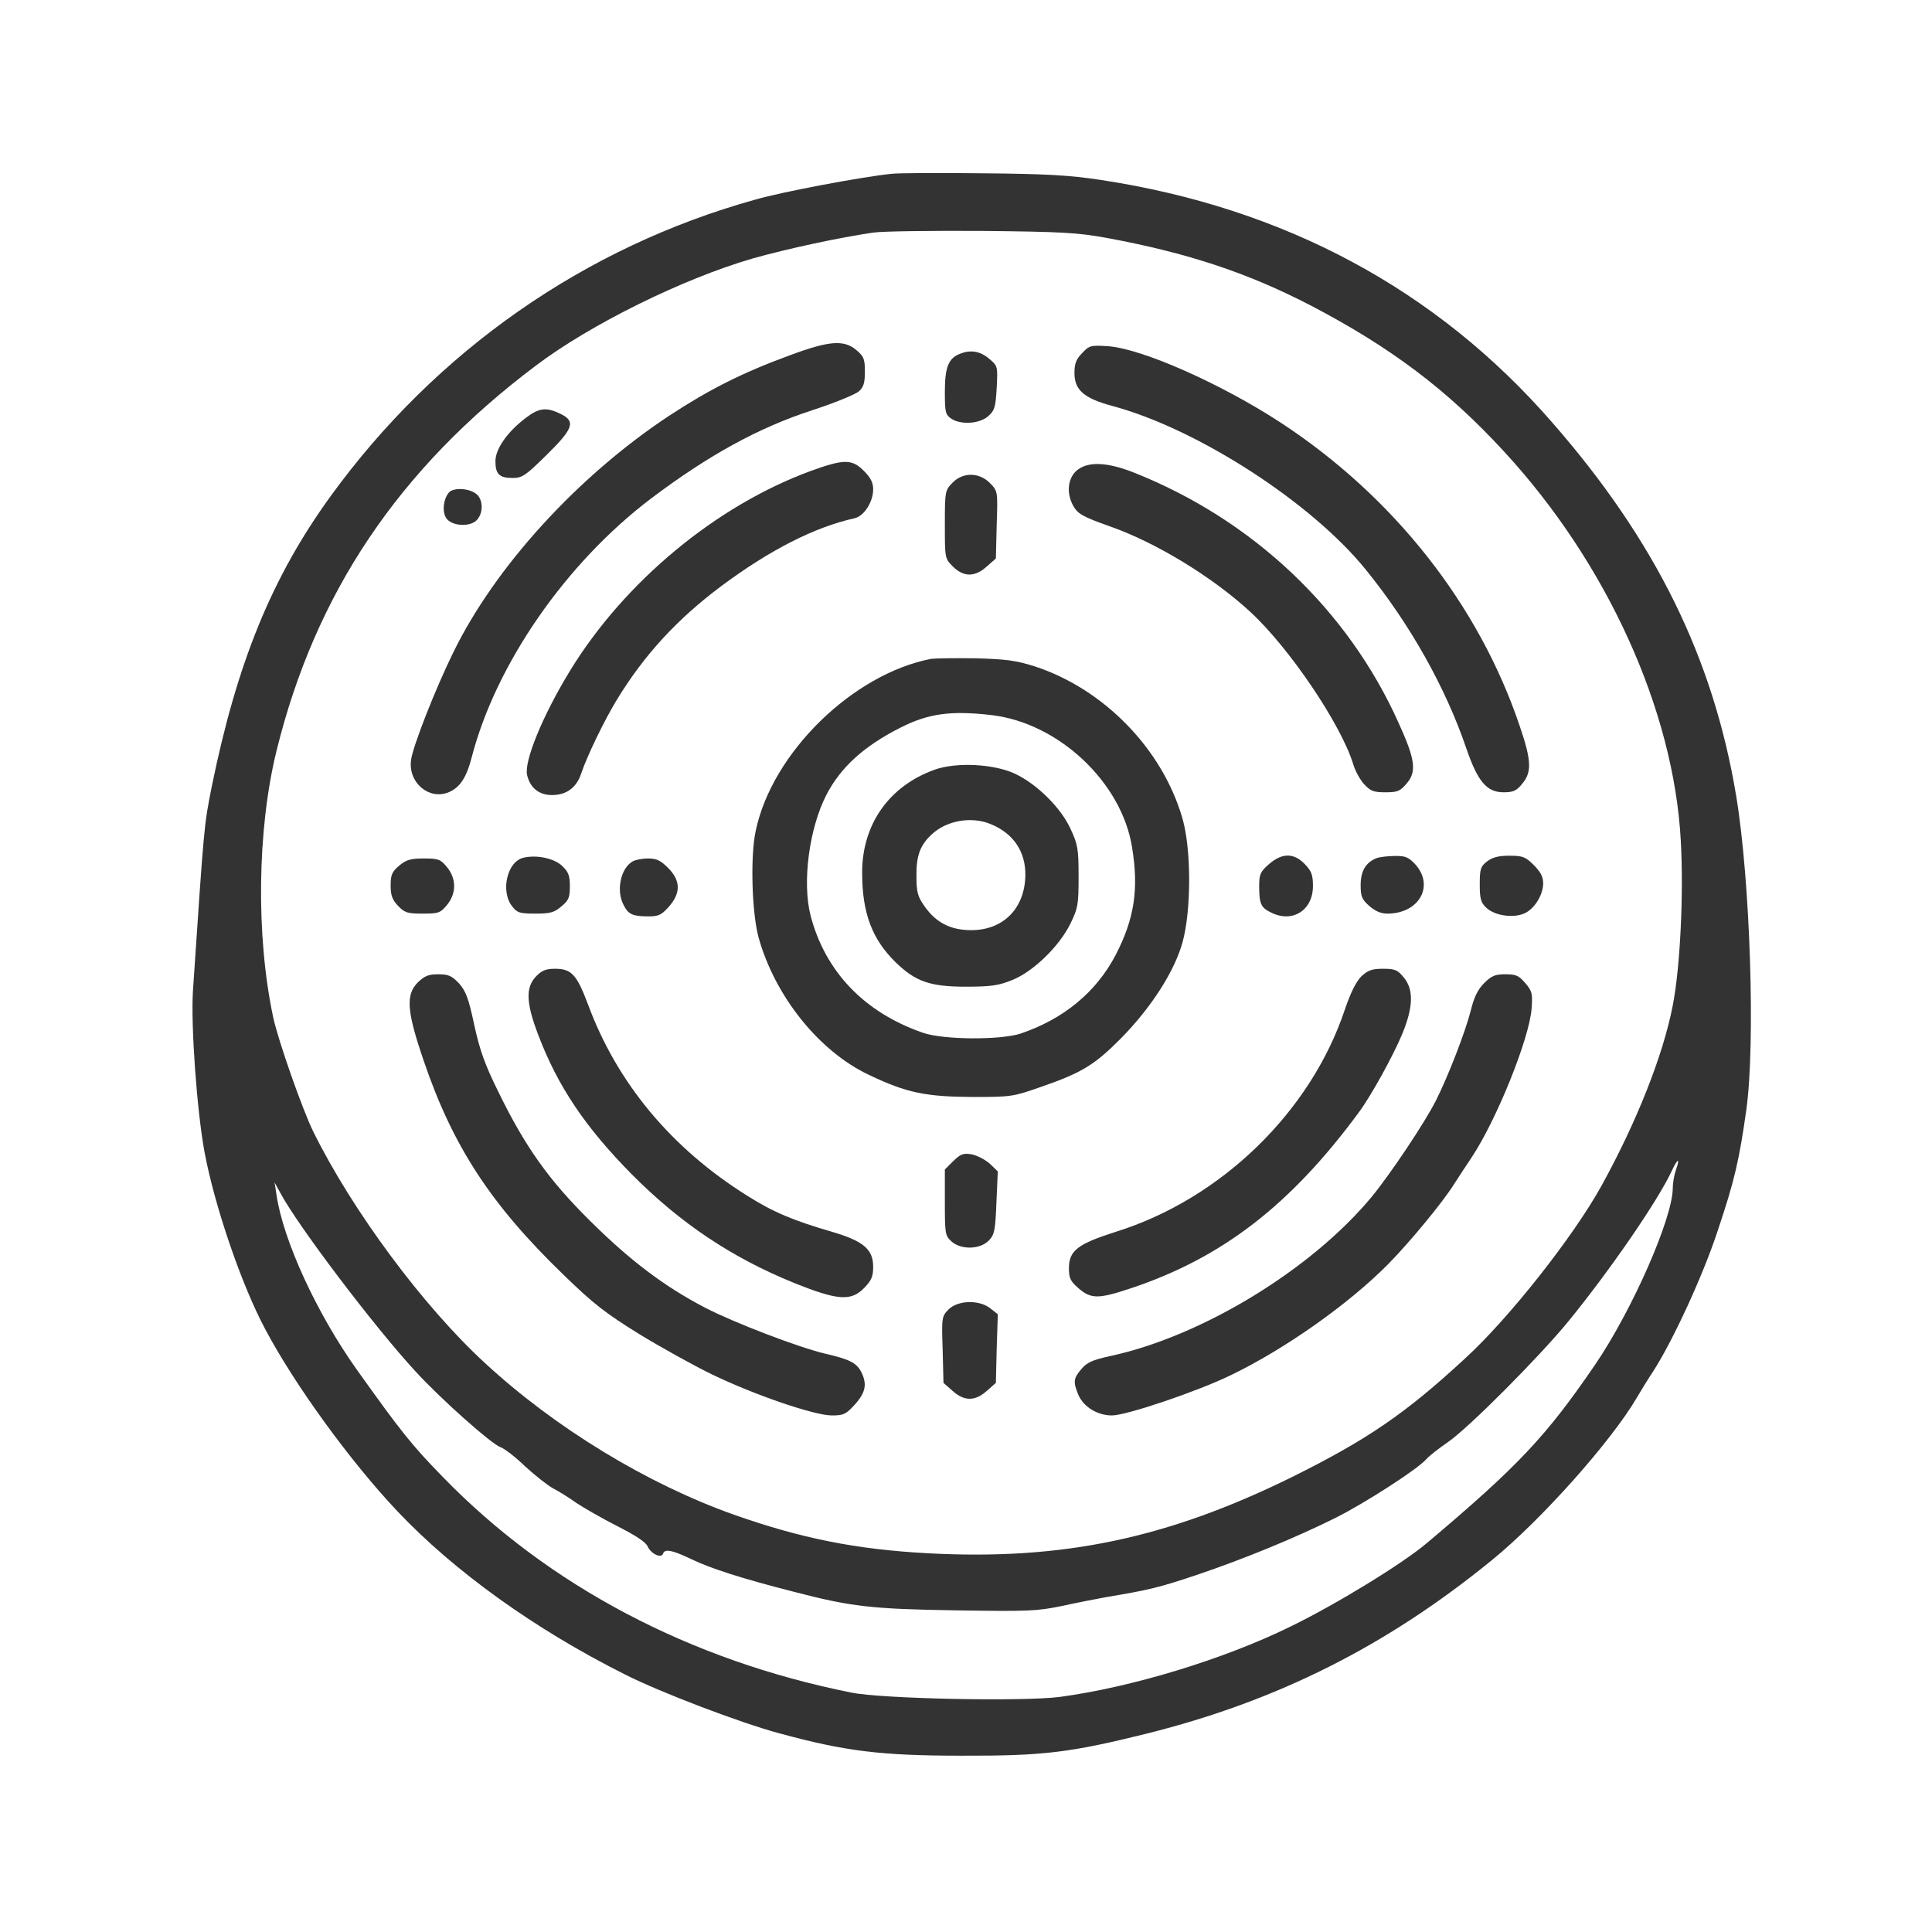
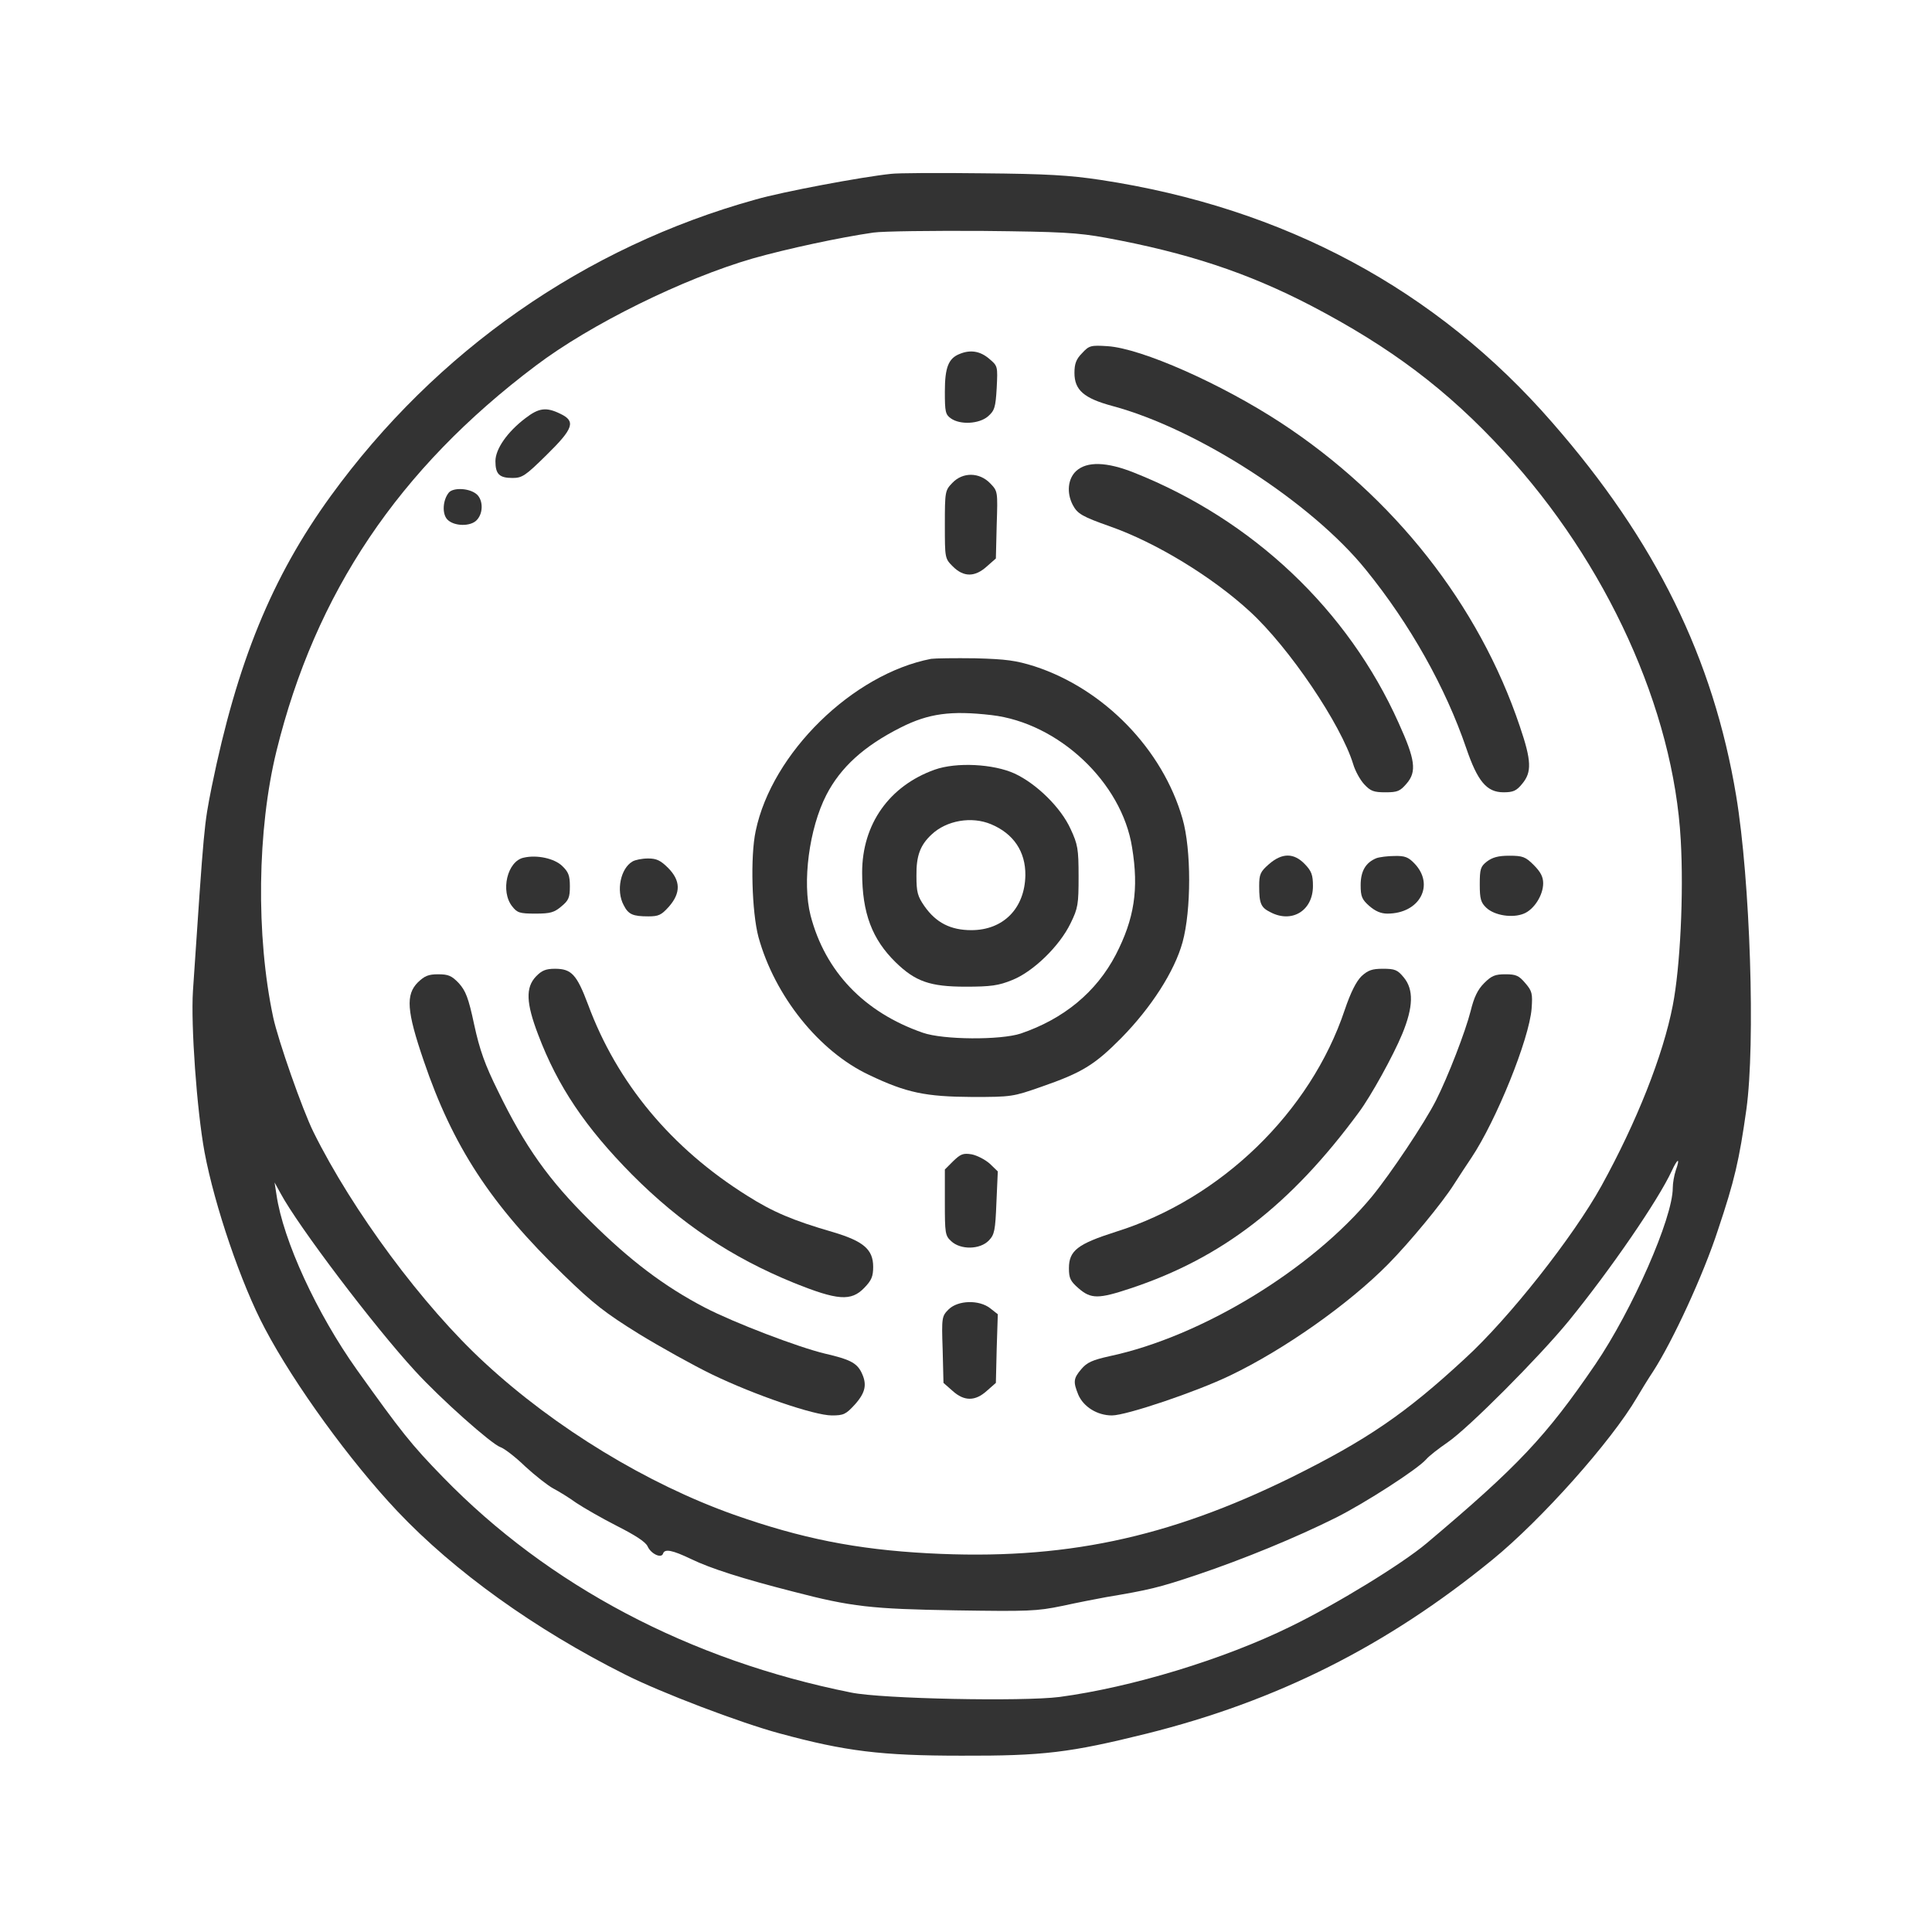
<svg xmlns="http://www.w3.org/2000/svg" width="48" height="48" version="1.0" preserveAspectRatio="xMidYMid meet">
  <g>
    <title>Layer 1</title>
    <g transform="translate(0, 594) scale(0.1, -0.1)" fill="#000000" id="svg_1">
-       <path d="m221.389,5896.808c-7.261,-0.754 -26.99,-4.453 -33.635,-6.371c-42.472,-11.783 -79.395,-37.608 -105.563,-73.641c-14.66,-20.208 -23.291,-41.376 -29.593,-72.271c-1.918,-9.727 -1.85,-8.905 -4.658,-50.692c-0.548,-8.494 0.959,-29.662 2.877,-40.074c2.466,-13.221 9.111,-32.813 15.002,-43.842c7.33,-13.906 21.236,-33.018 32.881,-45.349c14.18,-15.002 34.251,-29.388 56.515,-40.554c8.905,-4.521 28.771,-12.057 38.43,-14.66c16.372,-4.453 25.278,-5.549 45.212,-5.549c20.345,-0.069 26.99,0.754 46.034,5.48c32.402,8.083 59.666,21.784 85.834,43.157c12.194,9.933 29.593,29.456 35.964,40.348c0.891,1.507 2.672,4.453 4.042,6.508c4.864,7.535 12.468,23.976 16.098,35.142c4.11,12.262 5.275,17.263 7.056,29.936c2.261,16.372 0.959,56.857 -2.535,77.888c-5.686,34.183 -20.003,63.365 -45.691,92.753c-28.771,33.087 -66.585,53.364 -112.208,60.283c-7.741,1.165 -13.358,1.507 -29.456,1.644c-10.892,0.137 -21.099,0.069 -22.606,-0.137l0,-0zm53.432,-15.893c20.071,-3.699 35.074,-8.631 50.898,-16.852c19.797,-10.344 33.84,-20.893 47.952,-36.238c25.483,-27.607 42.129,-64.119 43.91,-96.589c0.754,-13.29 -0.137,-31.58 -1.987,-41.033c-2.398,-12.399 -8.974,-28.977 -17.742,-44.869c-6.987,-12.605 -22.948,-32.881 -33.909,-42.883c-14.797,-13.701 -24.387,-20.208 -43.02,-29.456c-30.895,-15.208 -56.926,-20.688 -90.287,-18.907c-17.948,0.959 -31.58,3.699 -48.295,9.59c-21.441,7.604 -44.39,21.51 -61.927,37.745c-15.345,14.112 -32.881,37.814 -42.54,57.337c-2.74,5.549 -8.768,22.743 -10.001,28.497c-4.316,20.277 -3.973,46.65 0.822,66.174c9.659,39.252 30.347,70.078 64.393,95.699c13.564,10.275 36.649,21.647 53.912,26.648c8.426,2.398 21.852,5.275 30.004,6.439c2.398,0.343 14.591,0.48 26.99,0.411c19.729,-0.206 23.634,-0.411 30.826,-1.713l0,0zm141.527,-231.677c-0.411,-1.233 -0.754,-3.151 -0.754,-4.384c0,-7.467 -10.07,-30.347 -19.249,-43.842c-12.262,-17.948 -19.181,-25.278 -41.855,-44.39c-6.165,-5.206 -22.537,-15.208 -33.772,-20.688c-16.715,-8.22 -39.595,-15.139 -57.474,-17.537c-9.111,-1.165 -44.184,-0.48 -51.788,1.096c-40.074,8.015 -75.148,26.511 -101.384,53.501c-7.946,8.152 -10.412,11.303 -21.373,26.648c-10.001,14.043 -18.359,32.196 -20.003,43.499l-0.48,3.083l1.507,-2.74c4.384,-8.152 23.154,-32.95 33.361,-44.047c6.371,-6.987 19.044,-18.222 21.236,-18.975c0.891,-0.274 3.699,-2.398 6.165,-4.795c2.535,-2.329 5.686,-4.795 6.987,-5.48c1.302,-0.685 3.905,-2.261 5.686,-3.562c1.85,-1.233 6.371,-3.836 10.138,-5.754c4.59,-2.329 7.124,-3.973 7.604,-5.069c0.822,-1.85 3.425,-3.083 3.836,-1.781c0.411,1.233 2.261,0.891 6.987,-1.37c4.795,-2.329 12.742,-4.864 25.346,-8.083c14.454,-3.768 19.386,-4.316 40.417,-4.658c18.016,-0.274 20.071,-0.206 26.374,1.096c3.768,0.822 8.7,1.781 10.96,2.192c10.618,1.781 13.016,2.329 22.606,5.549c11.577,3.905 24.593,9.248 34.594,14.249c7.193,3.631 20.071,11.92 22.263,14.386c0.754,0.891 3.151,2.74 5.343,4.247c5.138,3.494 22.743,21.167 30.141,30.21c10.481,12.879 22.126,29.867 25.552,37.197c1.507,3.288 2.192,3.425 1.028,0.206l0,0z" id="svg_2" fill="#333333" />
-       <path d="m196.248,5851.733c-11.988,-4.384 -20.14,-8.563 -30.073,-15.071c-22.674,-15.002 -43.225,-37.54 -53.569,-58.776c-4.384,-8.905 -10.07,-23.359 -10.481,-26.716c-0.754,-5.617 4.453,-10.001 9.316,-8.015c2.809,1.165 4.453,3.631 5.754,8.7c6.028,23.222 23.428,48.295 44.595,64.324c14.18,10.686 26.716,17.605 40.074,21.921c5.48,1.781 10.618,3.905 11.508,4.658c1.165,1.028 1.507,2.055 1.507,4.932c0,3.151 -0.274,3.768 -2.124,5.343c-3.083,2.603 -6.782,2.329 -16.509,-1.302l0,-0z" id="svg_3" fill="#333333" />
+       <path d="m221.389,5896.808c-7.261,-0.754 -26.99,-4.453 -33.635,-6.371c-42.472,-11.783 -79.395,-37.608 -105.563,-73.641c-14.66,-20.208 -23.291,-41.376 -29.593,-72.271c-1.918,-9.727 -1.85,-8.905 -4.658,-50.692c-0.548,-8.494 0.959,-29.662 2.877,-40.074c2.466,-13.221 9.111,-32.813 15.002,-43.842c7.33,-13.906 21.236,-33.018 32.881,-45.349c14.18,-15.002 34.251,-29.388 56.515,-40.554c8.905,-4.521 28.771,-12.057 38.43,-14.66c16.372,-4.453 25.278,-5.549 45.212,-5.549c20.345,-0.069 26.99,0.754 46.034,5.48c32.402,8.083 59.666,21.784 85.834,43.157c12.194,9.933 29.593,29.456 35.964,40.348c0.891,1.507 2.672,4.453 4.042,6.508c4.864,7.535 12.468,23.976 16.098,35.142c4.11,12.262 5.275,17.263 7.056,29.936c2.261,16.372 0.959,56.857 -2.535,77.888c-5.686,34.183 -20.003,63.365 -45.691,92.753c-28.771,33.087 -66.585,53.364 -112.208,60.283c-7.741,1.165 -13.358,1.507 -29.456,1.644c-10.892,0.137 -21.099,0.069 -22.606,-0.137l0,-0m53.432,-15.893c20.071,-3.699 35.074,-8.631 50.898,-16.852c19.797,-10.344 33.84,-20.893 47.952,-36.238c25.483,-27.607 42.129,-64.119 43.91,-96.589c0.754,-13.29 -0.137,-31.58 -1.987,-41.033c-2.398,-12.399 -8.974,-28.977 -17.742,-44.869c-6.987,-12.605 -22.948,-32.881 -33.909,-42.883c-14.797,-13.701 -24.387,-20.208 -43.02,-29.456c-30.895,-15.208 -56.926,-20.688 -90.287,-18.907c-17.948,0.959 -31.58,3.699 -48.295,9.59c-21.441,7.604 -44.39,21.51 -61.927,37.745c-15.345,14.112 -32.881,37.814 -42.54,57.337c-2.74,5.549 -8.768,22.743 -10.001,28.497c-4.316,20.277 -3.973,46.65 0.822,66.174c9.659,39.252 30.347,70.078 64.393,95.699c13.564,10.275 36.649,21.647 53.912,26.648c8.426,2.398 21.852,5.275 30.004,6.439c2.398,0.343 14.591,0.48 26.99,0.411c19.729,-0.206 23.634,-0.411 30.826,-1.713l0,0zm141.527,-231.677c-0.411,-1.233 -0.754,-3.151 -0.754,-4.384c0,-7.467 -10.07,-30.347 -19.249,-43.842c-12.262,-17.948 -19.181,-25.278 -41.855,-44.39c-6.165,-5.206 -22.537,-15.208 -33.772,-20.688c-16.715,-8.22 -39.595,-15.139 -57.474,-17.537c-9.111,-1.165 -44.184,-0.48 -51.788,1.096c-40.074,8.015 -75.148,26.511 -101.384,53.501c-7.946,8.152 -10.412,11.303 -21.373,26.648c-10.001,14.043 -18.359,32.196 -20.003,43.499l-0.48,3.083l1.507,-2.74c4.384,-8.152 23.154,-32.95 33.361,-44.047c6.371,-6.987 19.044,-18.222 21.236,-18.975c0.891,-0.274 3.699,-2.398 6.165,-4.795c2.535,-2.329 5.686,-4.795 6.987,-5.48c1.302,-0.685 3.905,-2.261 5.686,-3.562c1.85,-1.233 6.371,-3.836 10.138,-5.754c4.59,-2.329 7.124,-3.973 7.604,-5.069c0.822,-1.85 3.425,-3.083 3.836,-1.781c0.411,1.233 2.261,0.891 6.987,-1.37c4.795,-2.329 12.742,-4.864 25.346,-8.083c14.454,-3.768 19.386,-4.316 40.417,-4.658c18.016,-0.274 20.071,-0.206 26.374,1.096c3.768,0.822 8.7,1.781 10.96,2.192c10.618,1.781 13.016,2.329 22.606,5.549c11.577,3.905 24.593,9.248 34.594,14.249c7.193,3.631 20.071,11.92 22.263,14.386c0.754,0.891 3.151,2.74 5.343,4.247c5.138,3.494 22.743,21.167 30.141,30.21c10.481,12.879 22.126,29.867 25.552,37.197c1.507,3.288 2.192,3.425 1.028,0.206l0,0z" id="svg_2" fill="#333333" />
      <path d="m268.862,5852.281c-1.507,-1.507 -1.918,-2.672 -1.918,-4.932c0,-4.247 2.329,-6.302 9.453,-8.22c21.167,-5.686 49.528,-24.045 62.954,-40.691c10.96,-13.495 19.797,-29.251 24.935,-44.321c2.809,-8.22 5.069,-10.96 9.248,-10.96c2.398,0 3.22,0.343 4.658,2.124c2.398,2.877 2.329,5.686 -0.617,14.317c-10.138,30.141 -31.306,56.994 -59.324,75.353c-14.865,9.727 -34.662,18.496 -43.088,19.044c-4.179,0.274 -4.59,0.137 -6.302,-1.713l-0,0z" id="svg_4" fill="#333333" />
      <path d="m238.446,5852.075c-2.809,-1.096 -3.699,-3.357 -3.699,-9.385c0,-5.001 0.137,-5.686 1.507,-6.645c2.329,-1.644 6.987,-1.37 9.179,0.48c1.644,1.439 1.918,2.192 2.192,7.056c0.274,5.48 0.274,5.48 -1.918,7.33c-2.192,1.85 -4.59,2.261 -7.261,1.165l0,-0z" id="svg_5" fill="#333333" />
      <path d="m130.554,5836.114c-4.521,-3.425 -7.467,-7.672 -7.467,-10.686c0,-3.22 0.959,-4.179 4.247,-4.179c2.398,0 3.22,0.548 8.426,5.686c6.782,6.645 7.33,8.426 3.425,10.275c-3.494,1.713 -5.343,1.439 -8.631,-1.096z" id="svg_6" fill="#333333" />
-       <path d="m201.523,5823.03c-23.565,-8.631 -46.376,-27.538 -59.94,-49.733c-6.85,-11.234 -11.44,-22.537 -10.618,-25.894c0.754,-3.151 2.946,-4.932 6.165,-4.932c3.631,0 6.097,1.85 7.261,5.343c1.439,4.316 5.754,13.221 8.837,18.29c6.85,11.234 15.002,20.071 25.894,28.223c12.125,9.042 23.291,14.728 33.224,16.92c2.329,0.548 4.59,4.042 4.59,7.193c0,1.644 -0.617,2.877 -2.329,4.59c-2.946,2.946 -4.932,2.946 -13.084,0l0,0z" id="svg_7" fill="#333333" />
      <path d="m267.354,5822.962c-2.055,-1.918 -2.398,-5.412 -0.822,-8.426c1.165,-2.192 2.329,-2.877 9.316,-5.343c11.303,-3.973 25.278,-12.468 34.662,-21.099c9.796,-8.974 22.674,-28.086 25.689,-37.951c0.48,-1.644 1.713,-3.905 2.74,-5.001c1.576,-1.713 2.398,-1.987 5.275,-1.987c3.014,0 3.631,0.274 5.275,2.192c2.535,2.946 2.124,5.96 -1.987,15.002c-12.605,28.155 -36.238,50.487 -65.694,62.201c-6.85,2.74 -11.783,2.877 -14.454,0.411l0,0z" id="svg_8" fill="#333333" />
      <path d="m236.597,5820.016c-1.781,-1.85 -1.85,-2.124 -1.85,-10.344c0,-8.357 0,-8.426 1.987,-10.412c2.672,-2.672 5.48,-2.672 8.426,0l2.261,1.987l0.206,8.357c0.274,8.357 0.274,8.357 -1.644,10.344c-2.672,2.74 -6.782,2.809 -9.385,0.069l-0,-0z" id="svg_9" fill="#333333" />
      <path d="m111.51,5817.618c-1.507,-1.85 -1.713,-5.206 -0.411,-6.645c1.644,-1.781 5.891,-1.85 7.398,-0.137c1.713,1.85 1.507,5.343 -0.343,6.576c-1.918,1.37 -5.617,1.439 -6.645,0.206l-0,-0z" id="svg_10" fill="#333333" />
      <path d="m231.322,5776.311c-19.455,-3.768 -39.526,-23.359 -43.568,-42.746c-1.37,-6.302 -0.959,-20.208 0.685,-26.374c4.042,-14.66 15.071,-28.429 27.47,-34.251c9.316,-4.453 14.043,-5.412 25.689,-5.48c9.727,0 10.07,0.069 17.126,2.535c10.07,3.494 13.221,5.412 19.866,12.125c7.467,7.604 13.221,16.578 15.208,23.771c2.192,7.946 2.192,23.085 0,30.689c-4.932,17.263 -19.523,32.265 -36.786,37.882c-4.59,1.439 -6.987,1.781 -14.728,1.987c-5.069,0.069 -10.001,0 -10.96,-0.137l0,-0zm15.002,-13.975c16.646,-1.918 32.402,-16.715 34.937,-32.881c1.713,-10.412 0.548,-17.742 -4.042,-26.648c-4.864,-9.316 -12.947,-15.961 -23.634,-19.592c-5.001,-1.644 -19.249,-1.576 -24.319,0.206c-14.591,5.069 -24.25,15.208 -27.881,29.114c-2.124,8.289 -0.343,21.647 3.905,29.936c3.562,6.919 9.385,12.194 18.496,16.783c6.919,3.494 12.468,4.247 22.537,3.083l0,-0z" id="svg_11" fill="#333333" />
      <path d="m232.212,5748.773c-11.303,-4.042 -18.016,-13.564 -18.016,-25.552c0,-10.07 2.466,-16.578 8.357,-22.332c4.864,-4.727 8.494,-6.028 17.331,-6.028c6.302,0 8.22,0.274 11.577,1.644c5.206,2.055 11.783,8.426 14.523,14.112c1.85,3.768 1.987,4.727 1.987,11.646c0,6.85 -0.206,7.946 -1.987,11.783c-2.398,5.275 -8.357,11.166 -13.906,13.769c-5.275,2.398 -14.454,2.877 -19.866,0.959l-0,0zm14.043,-13.564c5.549,-2.329 8.563,-6.782 8.494,-12.673c-0.137,-8.22 -5.48,-13.632 -13.427,-13.632c-5.138,0 -8.768,1.85 -11.646,5.96c-1.713,2.466 -1.987,3.494 -1.987,7.535c-0.069,5.001 0.959,7.672 3.768,10.275c3.699,3.494 9.933,4.59 14.797,2.535l0,-0z" id="svg_12" fill="#333333" />
      <path d="m130.143,5726.921c-4.11,-0.822 -5.891,-8.357 -2.877,-12.125c1.233,-1.576 1.85,-1.781 5.754,-1.781c3.699,0 4.658,0.274 6.439,1.781c1.85,1.507 2.124,2.261 2.124,5.001c0,2.672 -0.343,3.562 -1.918,5.069c-1.918,1.85 -6.234,2.809 -9.522,2.055l0,0z" id="svg_13" fill="#333333" />
      <path d="m315.238,5725.277c-2.124,-1.85 -2.398,-2.535 -2.398,-5.412c0,-4.316 0.411,-5.343 2.809,-6.508c5.343,-2.809 10.549,0.411 10.549,6.508c0,2.74 -0.343,3.699 -1.987,5.412c-2.74,2.877 -5.686,2.877 -8.974,0z" id="svg_14" fill="#333333" />
      <path d="m341.954,5726.784c-2.672,-1.096 -3.905,-3.22 -3.905,-6.713c0,-2.809 0.343,-3.562 2.124,-5.138c1.507,-1.302 2.877,-1.918 4.521,-1.918c8.015,0 11.851,7.124 6.713,12.468c-1.507,1.576 -2.398,1.918 -4.932,1.85c-1.713,0 -3.768,-0.274 -4.521,-0.548l0,0z" id="svg_15" fill="#333333" />
      <path d="m369.424,5725.962c-1.576,-1.233 -1.781,-1.85 -1.781,-5.686c0,-3.631 0.274,-4.521 1.644,-5.823c2.055,-1.918 6.508,-2.603 9.316,-1.439c2.535,1.028 4.795,4.59 4.795,7.535c0,1.576 -0.617,2.809 -2.329,4.521c-2.055,2.055 -2.74,2.329 -6.097,2.329c-2.74,0 -4.179,-0.411 -5.549,-1.439l-0,0z" id="svg_16" fill="#333333" />
-       <path d="m99.18,5724.934c-1.781,-1.507 -2.124,-2.261 -2.124,-4.932c0,-2.466 0.411,-3.562 1.85,-5.069c1.644,-1.713 2.329,-1.918 6.097,-1.918c3.905,0 4.384,0.137 6.028,2.124c2.398,2.877 2.398,6.576 0,9.453c-1.576,1.918 -2.124,2.124 -5.754,2.124c-3.288,0 -4.384,-0.343 -6.097,-1.781z" id="svg_17" fill="#333333" />
      <path d="m157.133,5725.962c-2.946,-1.713 -4.11,-7.261 -2.192,-10.823c1.165,-2.329 2.261,-2.809 6.165,-2.809c2.535,0 3.22,0.343 5.069,2.398c3.014,3.425 2.946,6.508 -0.206,9.659c-1.85,1.85 -2.877,2.329 -4.932,2.329c-1.507,0 -3.22,-0.343 -3.905,-0.754l0,0z" id="svg_18" fill="#333333" />
      <path d="m133.157,5697.396c-2.603,-2.74 -2.466,-6.576 0.548,-14.454c4.864,-12.879 11.783,-23.085 23.291,-34.731c12.057,-12.125 24.73,-20.619 40.211,-26.922c10.892,-4.384 14.249,-4.658 17.537,-1.233c1.781,1.85 2.192,2.809 2.192,5.206c0,4.316 -2.398,6.371 -10.001,8.631c-9.933,2.877 -14.934,5.001 -21.304,9.042c-18.838,11.783 -32.333,28.018 -39.526,47.473c-2.809,7.467 -4.11,8.905 -8.22,8.905c-2.261,0 -3.288,-0.411 -4.727,-1.918l0,-0z" id="svg_19" fill="#333333" />
      <path d="m338.255,5697.464c-1.302,-1.302 -2.672,-3.973 -4.179,-8.426c-8.494,-25.346 -30.758,-46.925 -56.857,-55.076c-9.453,-3.014 -11.646,-4.658 -11.646,-9.042c0,-2.466 0.343,-3.22 2.398,-5.001c3.083,-2.672 4.932,-2.672 12.947,0c22.674,7.535 39.732,20.688 56.72,43.773c2.946,3.973 8.494,13.975 10.755,19.455c2.74,6.645 2.877,11.029 0.343,14.043c-1.507,1.85 -2.192,2.124 -5.138,2.124c-2.672,0 -3.699,-0.343 -5.343,-1.85l0,-0z" id="svg_20" fill="#333333" />
      <path d="m103.838,5695.957c-3.083,-3.083 -2.809,-7.124 1.439,-19.523c7.193,-21.167 16.646,-35.69 34.731,-53.158c7.398,-7.193 10.412,-9.522 18.701,-14.66c5.48,-3.357 13.632,-7.878 18.153,-10.07c10.618,-5.138 25.483,-10.207 29.799,-10.207c2.946,0 3.494,0.274 5.754,2.74c2.672,3.014 3.083,5.069 1.507,8.152c-1.165,2.192 -2.946,3.083 -8.905,4.453c-6.645,1.576 -22.606,7.672 -29.867,11.44c-10.138,5.275 -18.701,11.783 -28.497,21.51c-10.275,10.138 -16.235,18.496 -22.948,32.333c-3.22,6.508 -4.521,10.138 -5.891,16.441c-1.439,6.782 -2.124,8.426 -3.836,10.344c-1.781,1.85 -2.603,2.192 -5.138,2.192c-2.398,0 -3.357,-0.411 -5.001,-1.987l-0,0z" id="svg_21" fill="#333333" />
      <path d="m368.739,5695.752c-1.644,-1.644 -2.535,-3.562 -3.357,-6.919c-1.302,-5.138 -5.617,-16.304 -8.631,-22.263c-2.809,-5.549 -11.234,-18.153 -15.893,-23.839c-15.002,-18.153 -42.335,-34.799 -65.146,-39.663c-4.316,-0.959 -5.686,-1.576 -7.056,-3.22c-1.987,-2.329 -2.055,-3.151 -0.754,-6.371c1.302,-3.014 4.727,-5.138 8.357,-5.138c3.562,0 21.03,5.891 29.388,9.933c13.427,6.439 29.456,17.742 39.252,27.675c5.275,5.343 13.495,15.276 16.372,19.866c1.37,2.124 3.288,5.069 4.316,6.576c6.165,9.248 14.317,29.388 14.934,36.992c0.274,3.768 0.137,4.384 -1.576,6.371c-1.576,1.85 -2.261,2.192 -4.932,2.192c-2.535,0 -3.425,-0.343 -5.275,-2.192l0,0z" id="svg_22" fill="#333333" />
      <path d="m236.802,5651.499l-2.055,-2.055l0,-8.152c0,-7.672 0.069,-8.289 1.576,-9.659c2.329,-2.192 7.193,-2.124 9.385,0.206c1.37,1.439 1.576,2.466 1.85,9.385l0.343,7.741l-1.987,1.918c-1.165,1.028 -3.151,2.055 -4.521,2.329c-2.124,0.343 -2.74,0.069 -4.59,-1.713l0,0z" id="svg_23" fill="#333333" />
      <path d="m235.706,5614.713c-1.713,-1.713 -1.781,-1.987 -1.507,-10.001l0.206,-8.289l2.261,-1.987c2.877,-2.603 5.617,-2.603 8.494,0l2.261,1.987l0.206,8.563l0.274,8.494l-1.918,1.507c-2.74,2.124 -7.946,1.987 -10.275,-0.274l-0,0z" id="svg_24" fill="#333333" />
    </g>
  </g>
</svg>